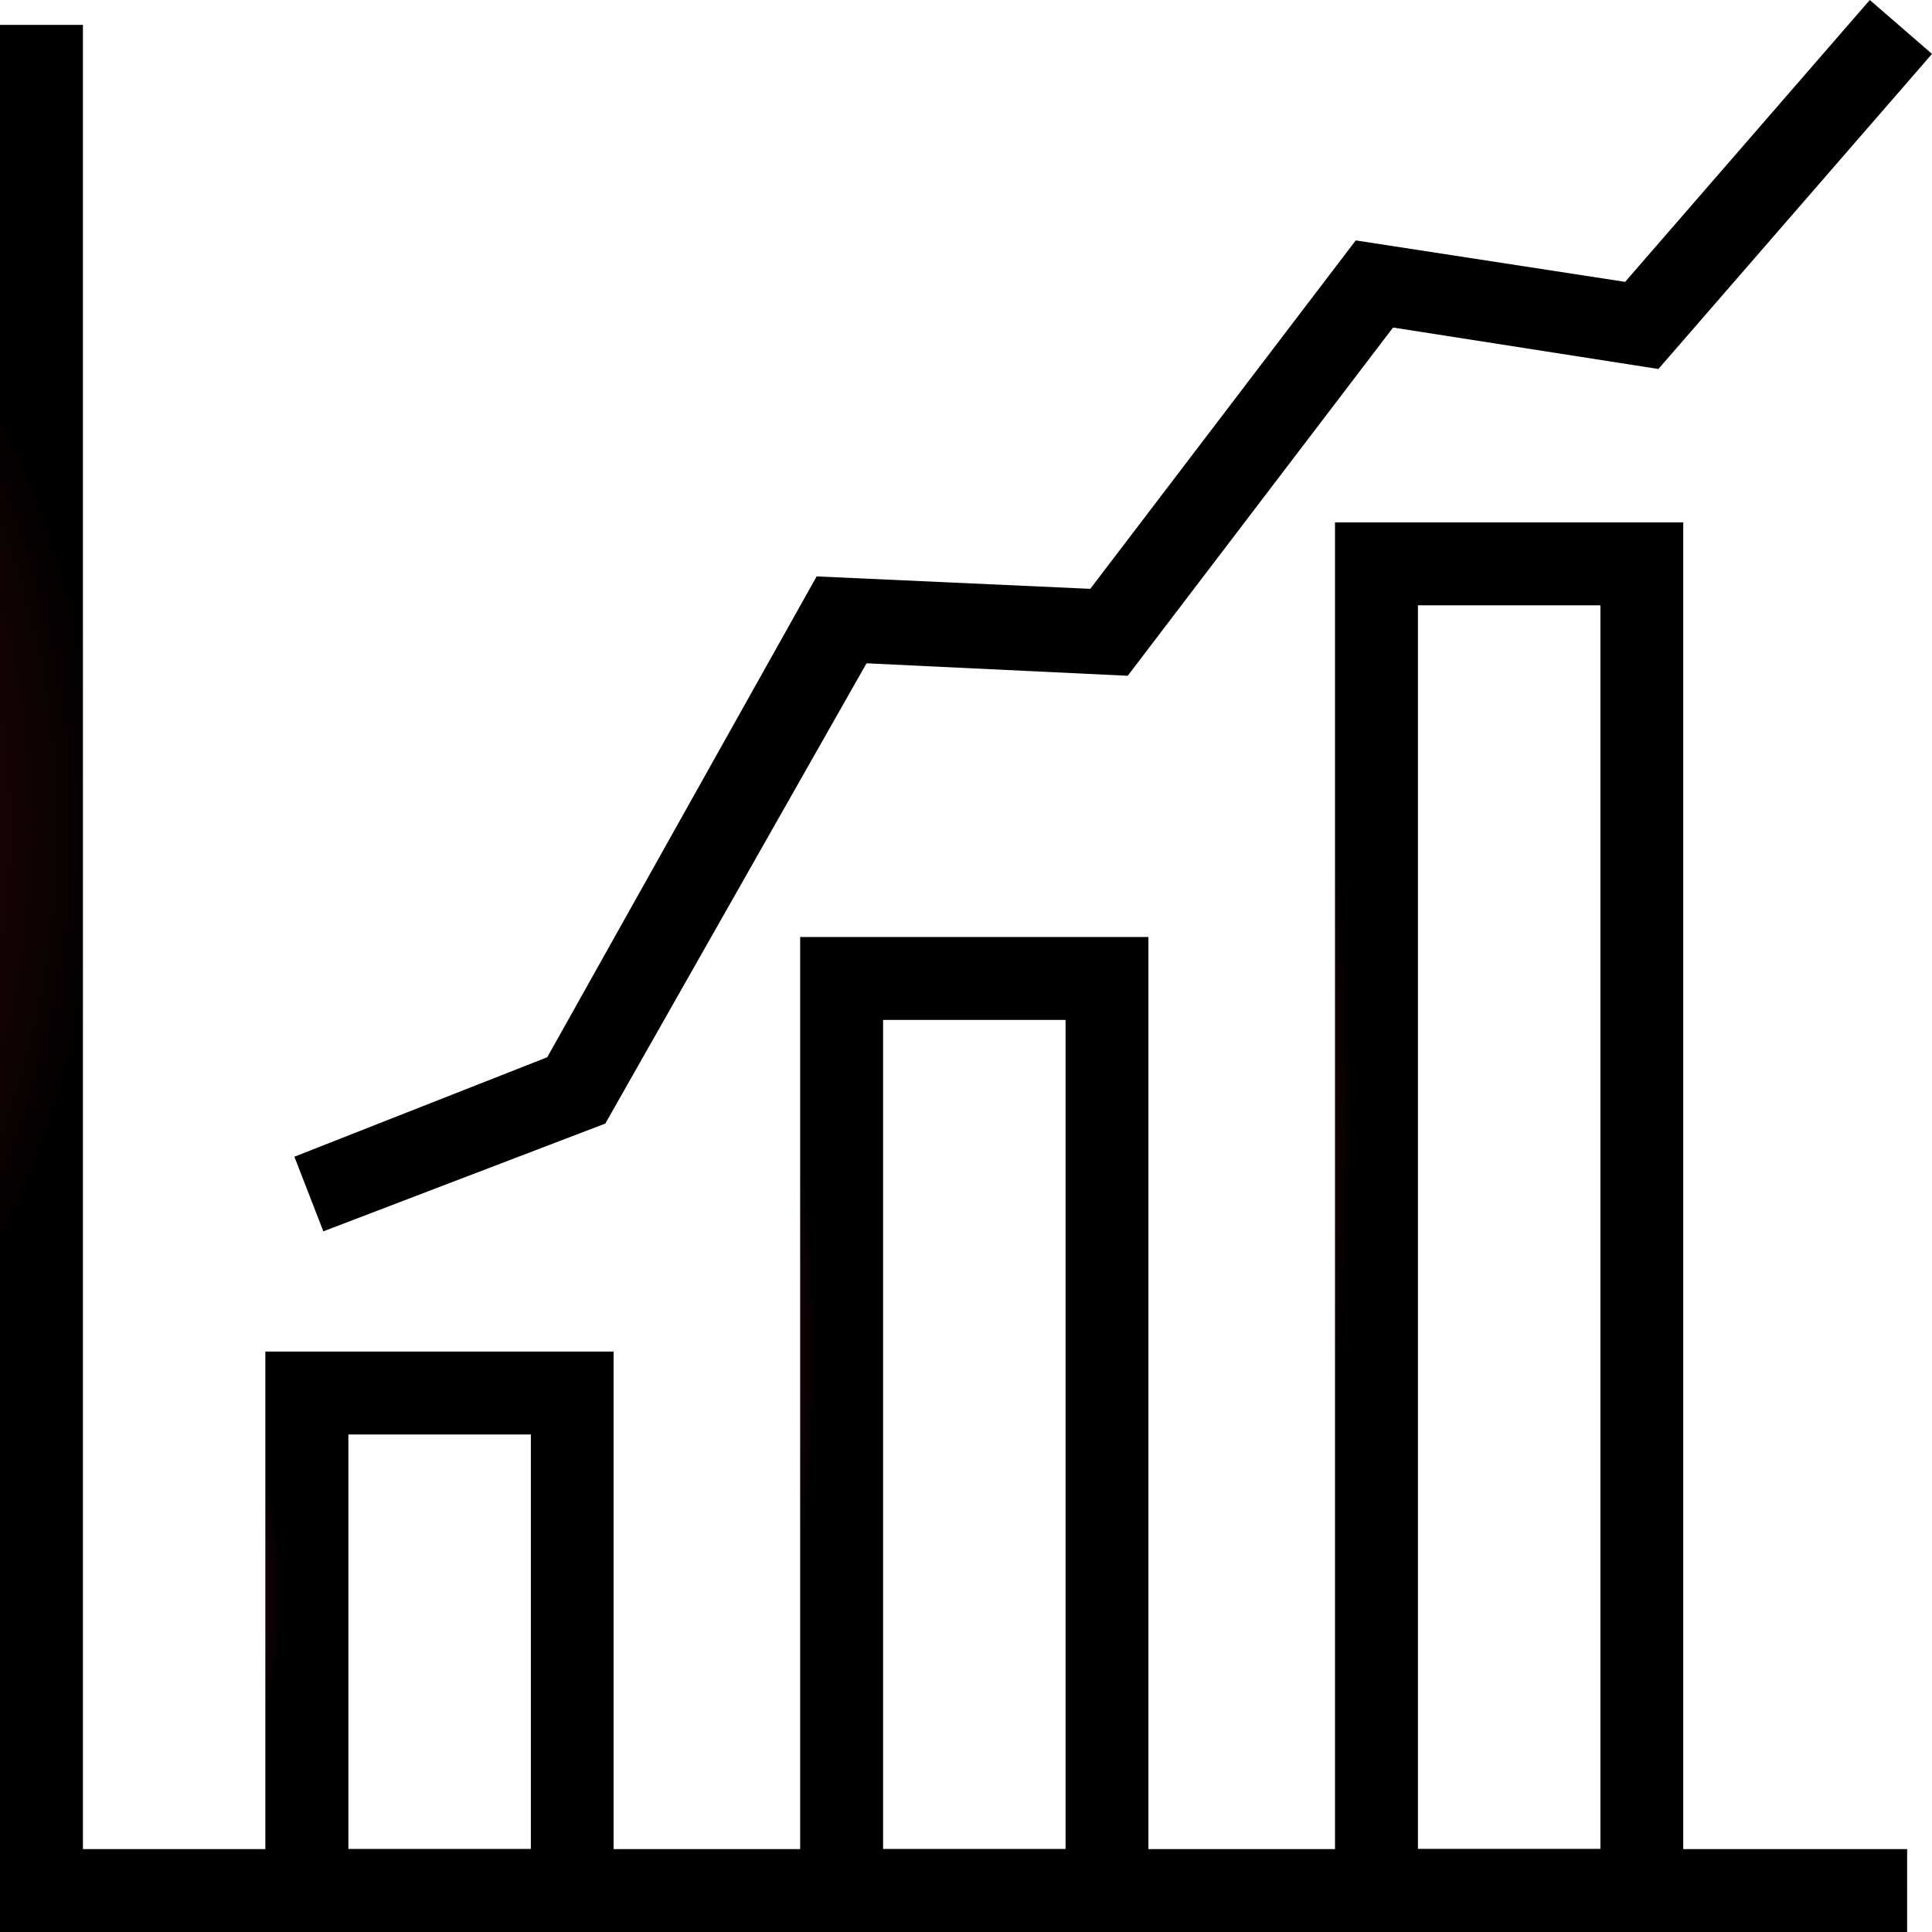
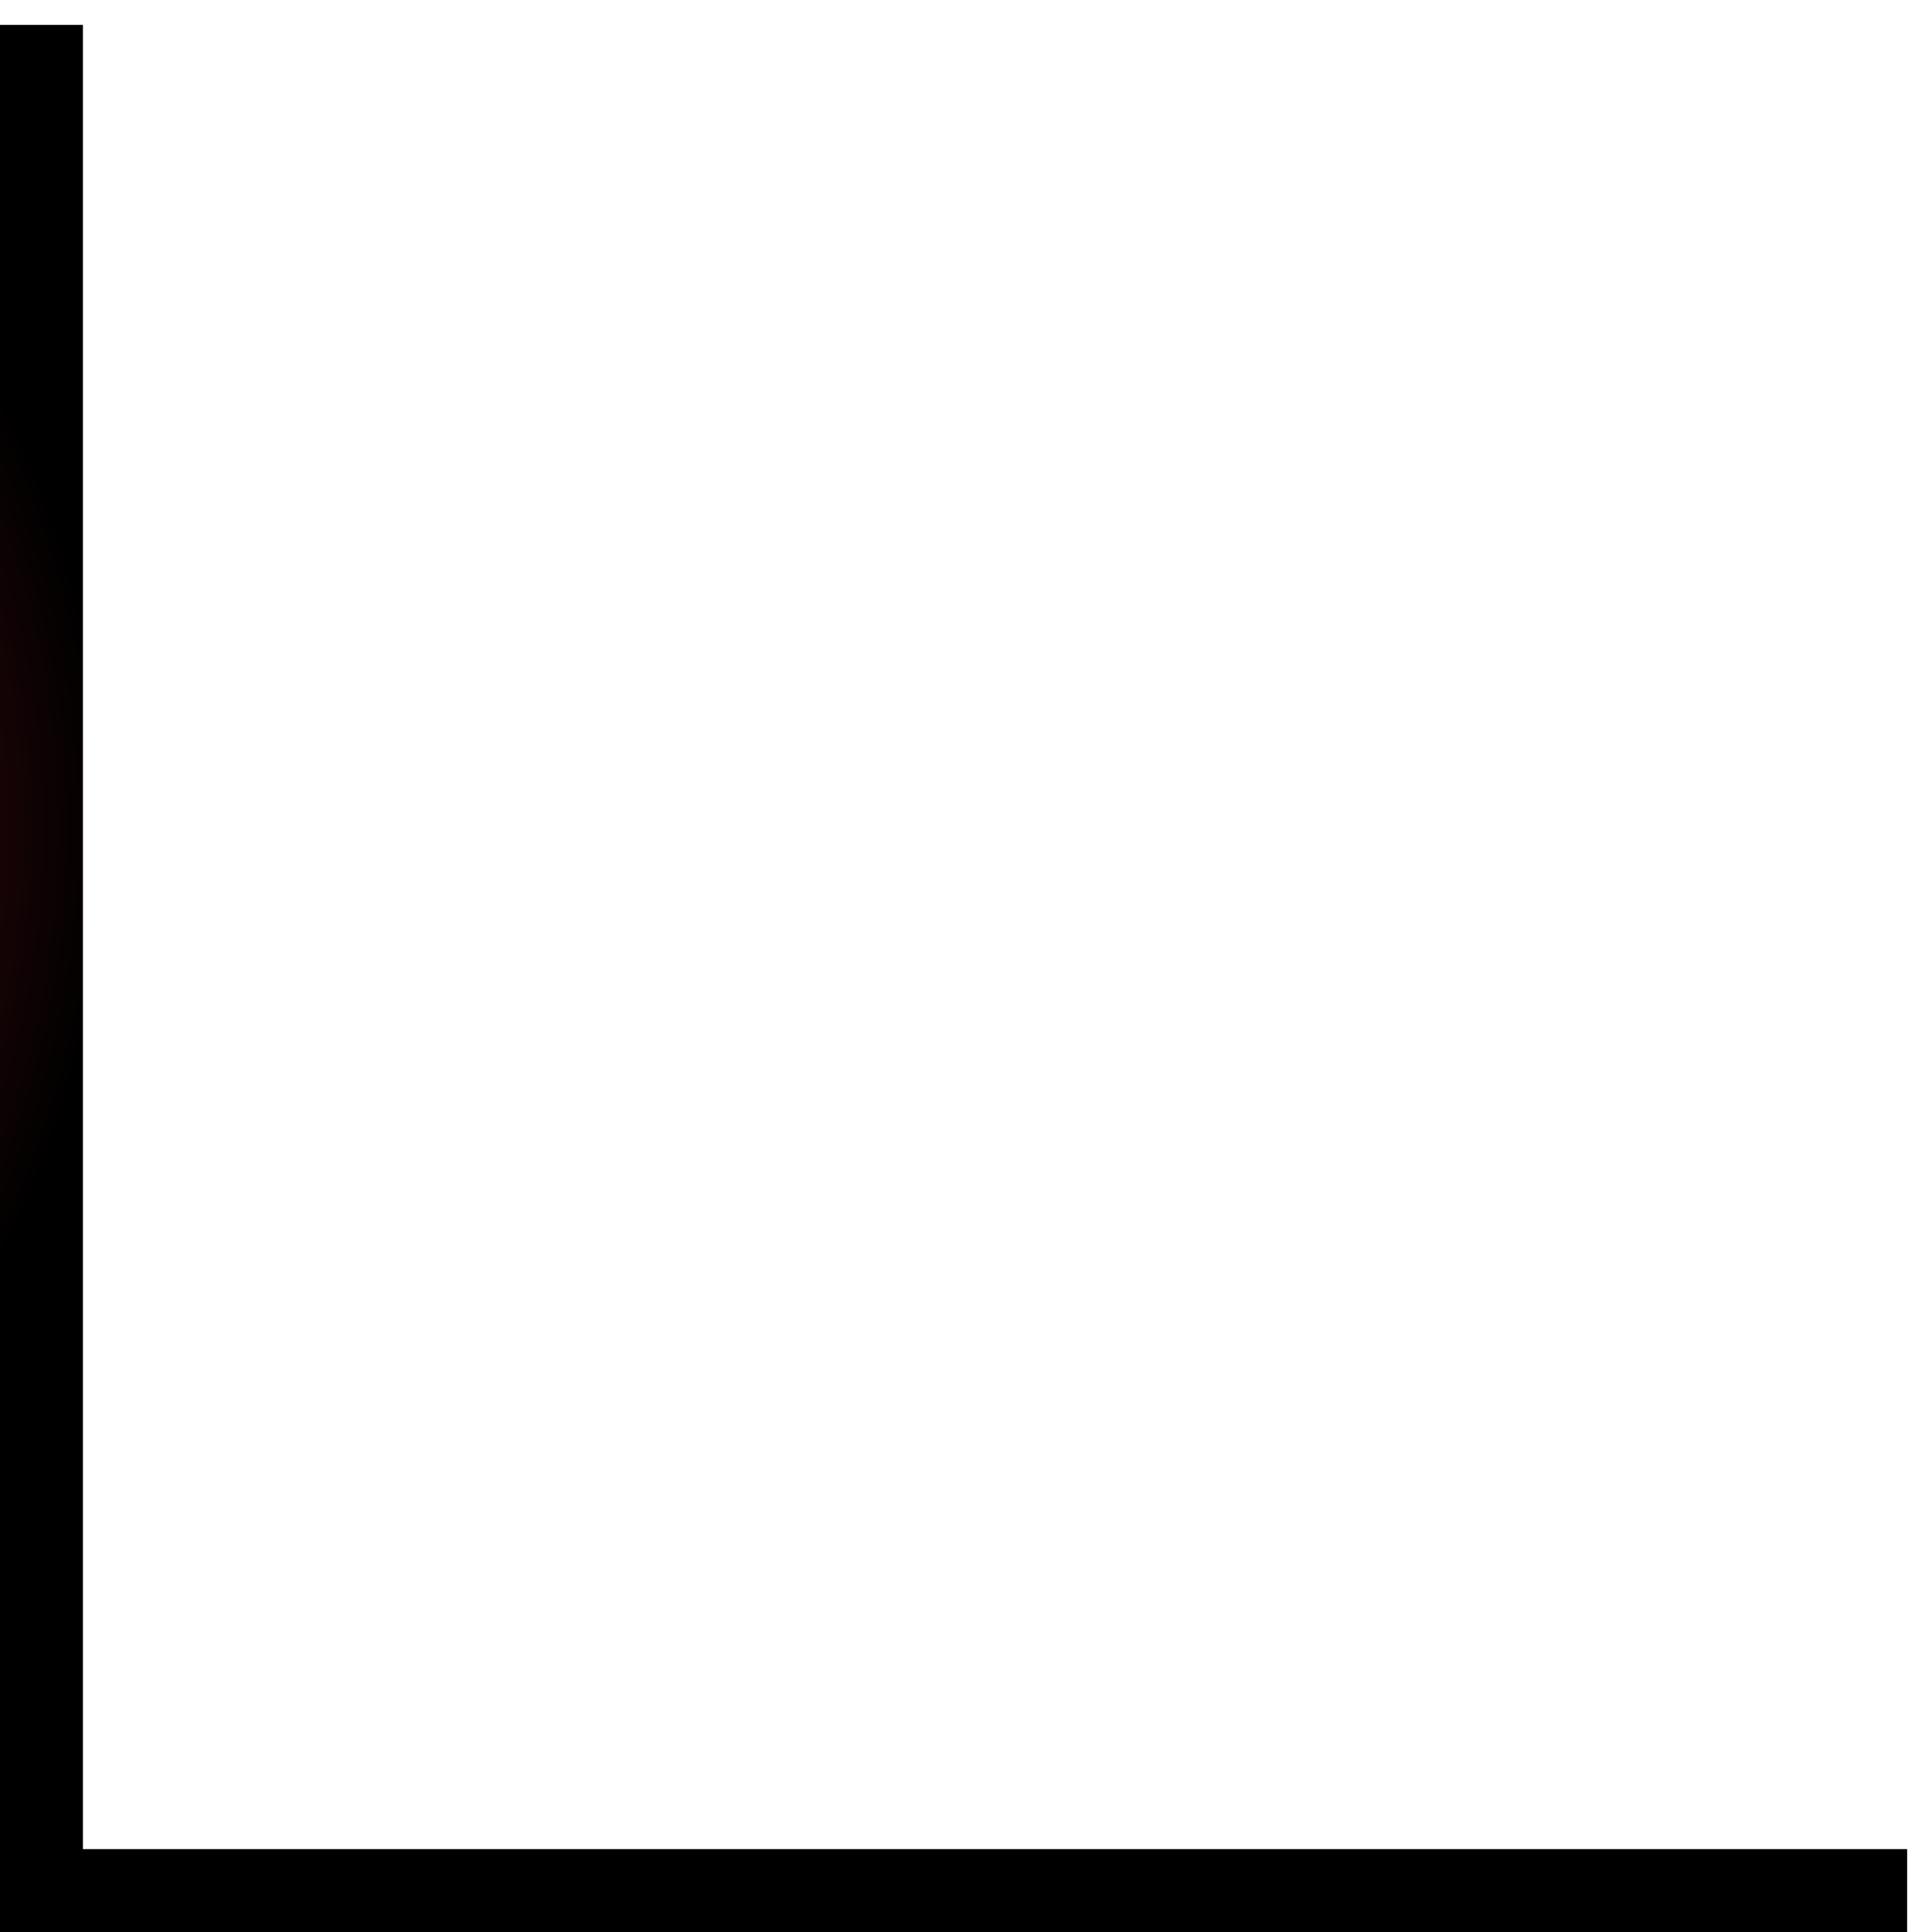
<svg xmlns="http://www.w3.org/2000/svg" width="66.701" height="66.701" viewBox="0 0 66.701 66.701">
  <defs>
    <radialGradient id="radial-gradient" cx="-0.45" cy="0.42" r="0.5" gradientUnits="objectBoundingBox">
      <stop offset="0" stop-color="#bf1e2e" />
      <stop offset="1" />
    </radialGradient>
  </defs>
  <g id="Economic_Growth" data-name="Economic Growth" transform="translate(-1.209 -0.7)">
    <g id="Group_286" data-name="Group 286" transform="translate(1.209 0.7)">
      <g id="Group_285" data-name="Group 285" transform="translate(0 0.859)">
        <path id="Path_421" data-name="Path 421" d="M66.542,67.142H.7V1.3H3.563V64.28h62.98Z" transform="translate(-0.7 -1.3)" fill="url(#radial-gradient)" />
-         <path id="Path_422" data-name="Path 422" d="M19.267,53.339H7.1V33.3H19.123V53.339Zm-9.3-2.863h6.3V36.163h-6.3Z" transform="translate(2.061 12.503)" fill="url(#radial-gradient)" />
-         <path id="Path_423" data-name="Path 423" d="M32.023,57.652H20V23.3H32.023ZM22.863,54.79h6.3V26.163h-6.3Z" transform="translate(7.625 8.19)" fill="url(#radial-gradient)" />
-         <path id="Path_424" data-name="Path 424" d="M44.923,61.966H32.9V13.3H44.923V61.966ZM35.763,59.1h6.3V16.163h-6.3Z" transform="translate(13.19 3.876)" fill="url(#radial-gradient)" />
      </g>
-       <path id="Path_425" data-name="Path 425" d="M8.8,43.211l-1-2.576L16.531,37.2l9.3-16.6,9.447.429L44.443,9l9.3,1.431L62.191.7l2.147,1.861L54.892,13.439l-9.161-1.431L36.57,24.031,27.553,23.6,18.535,39.49Z" transform="translate(2.363 -0.7)" fill="url(#radial-gradient)" />
    </g>
  </g>
</svg>